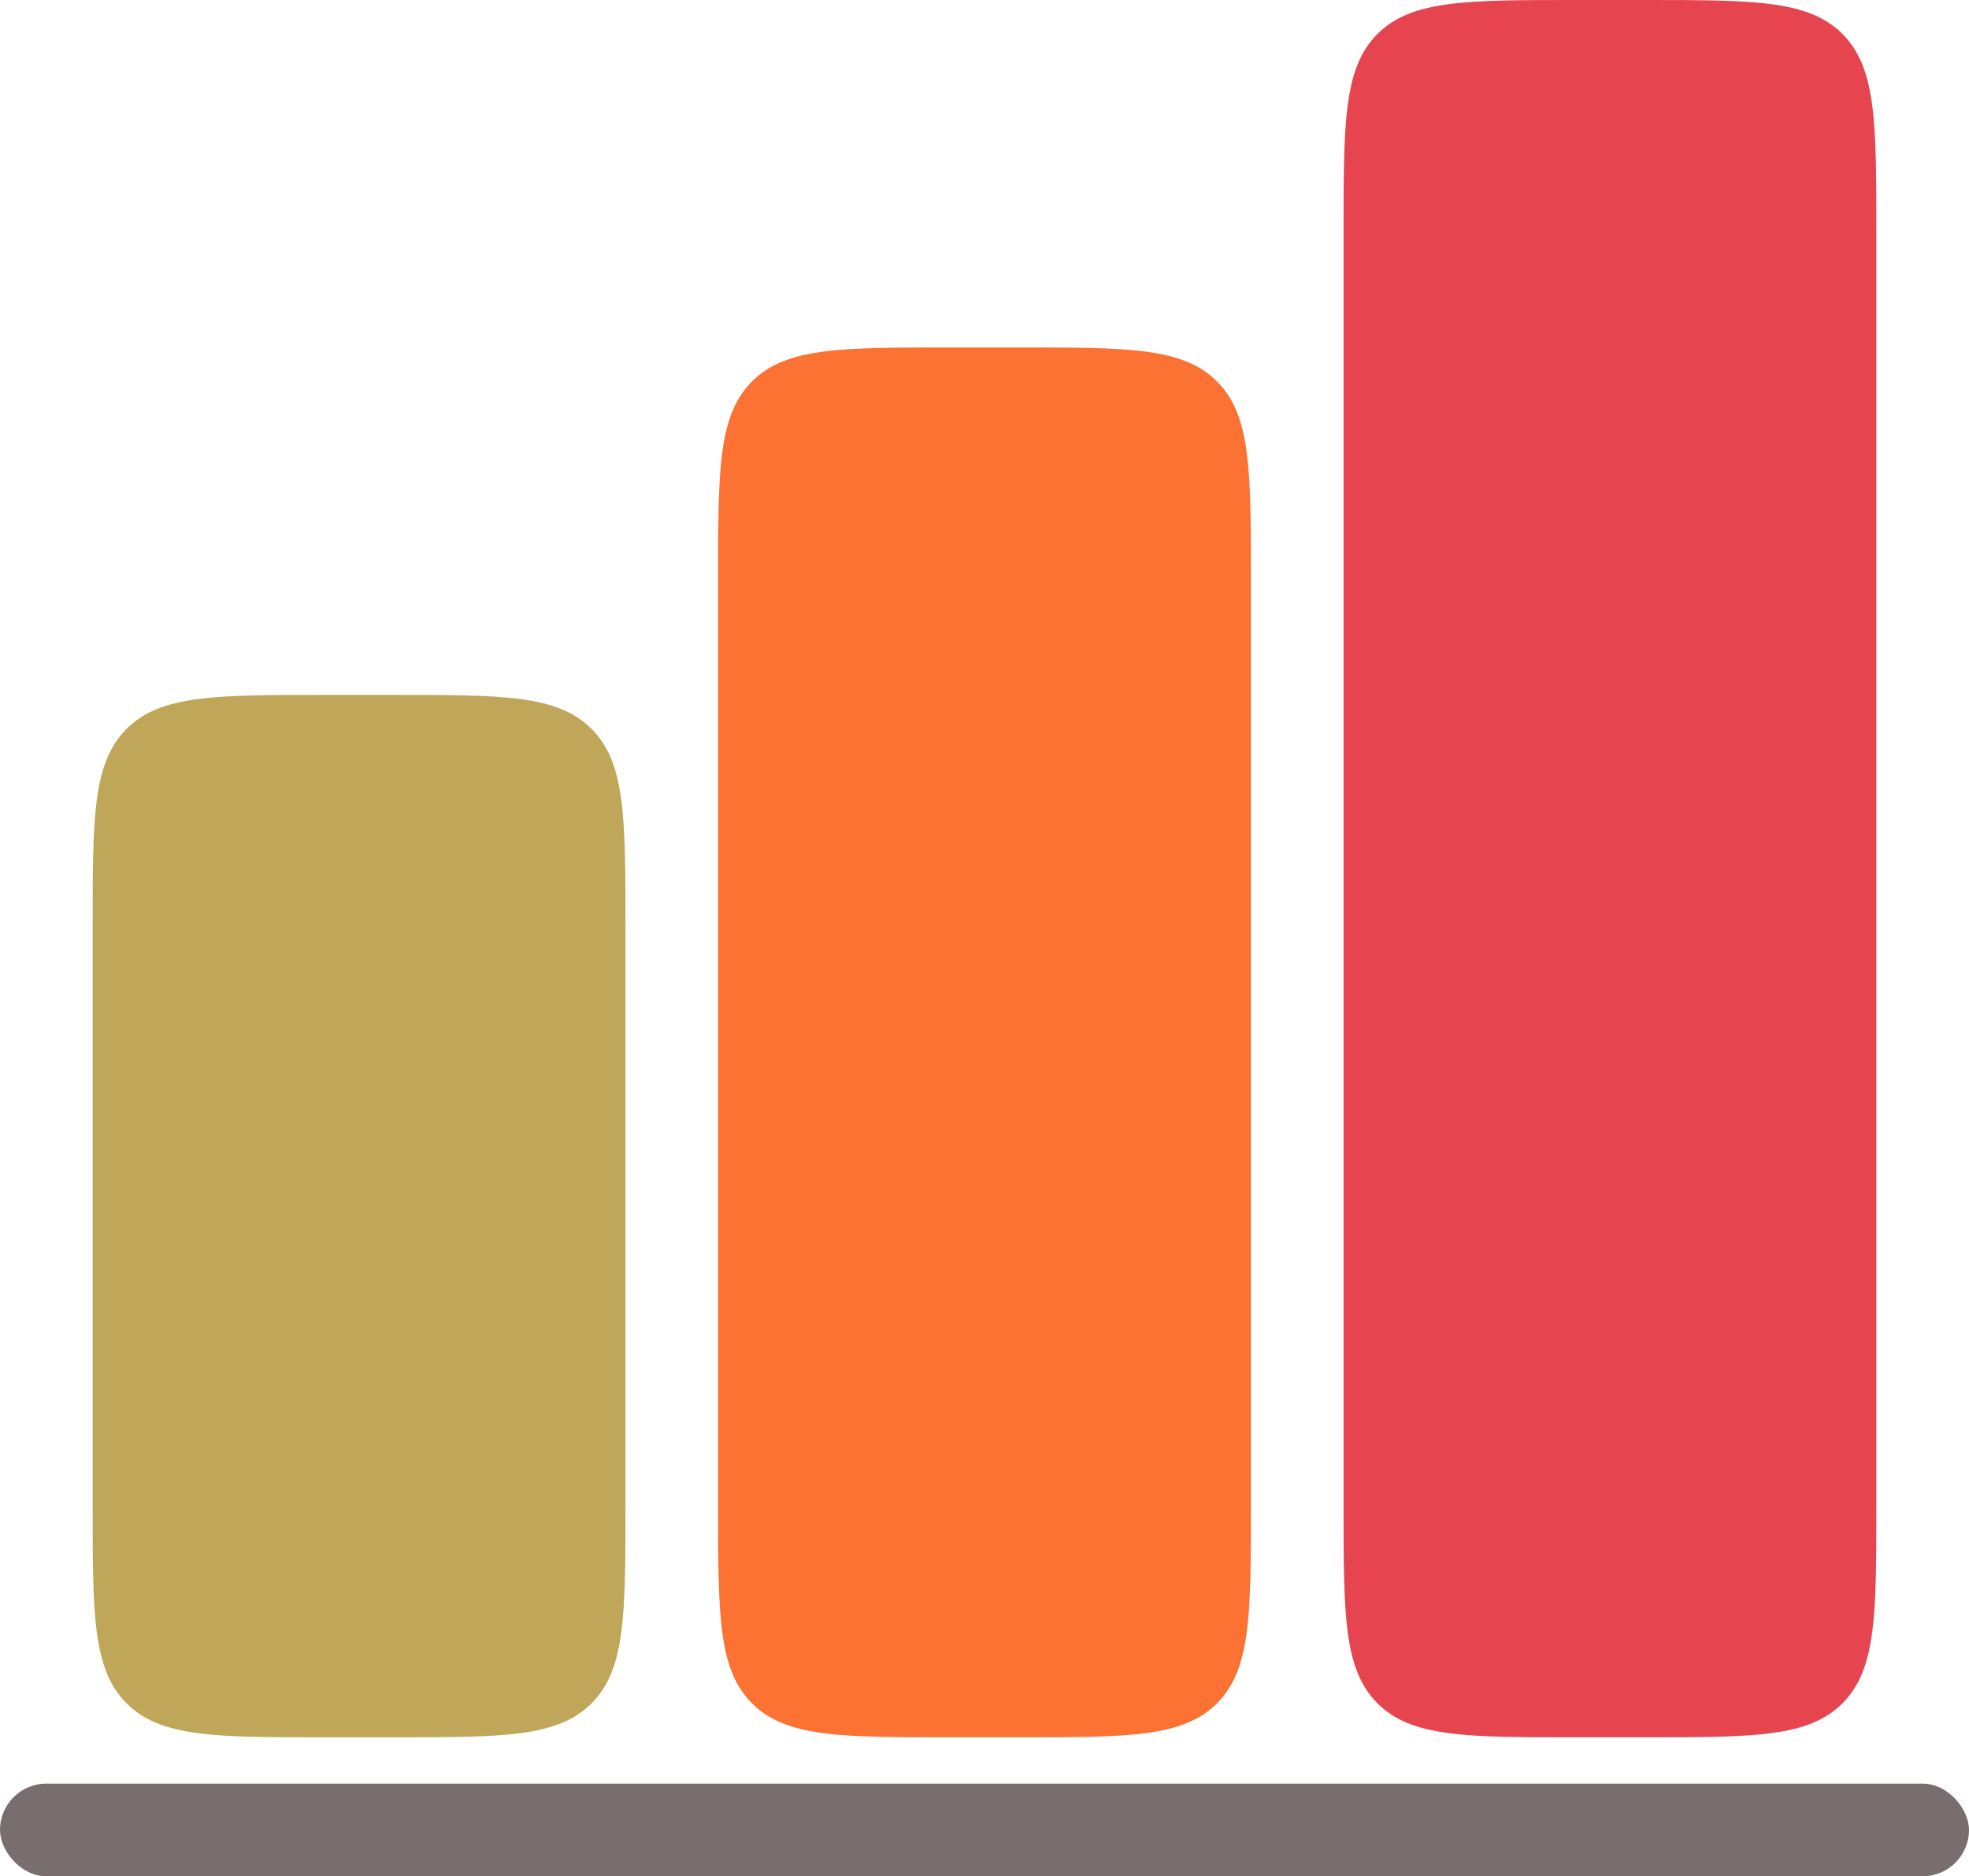
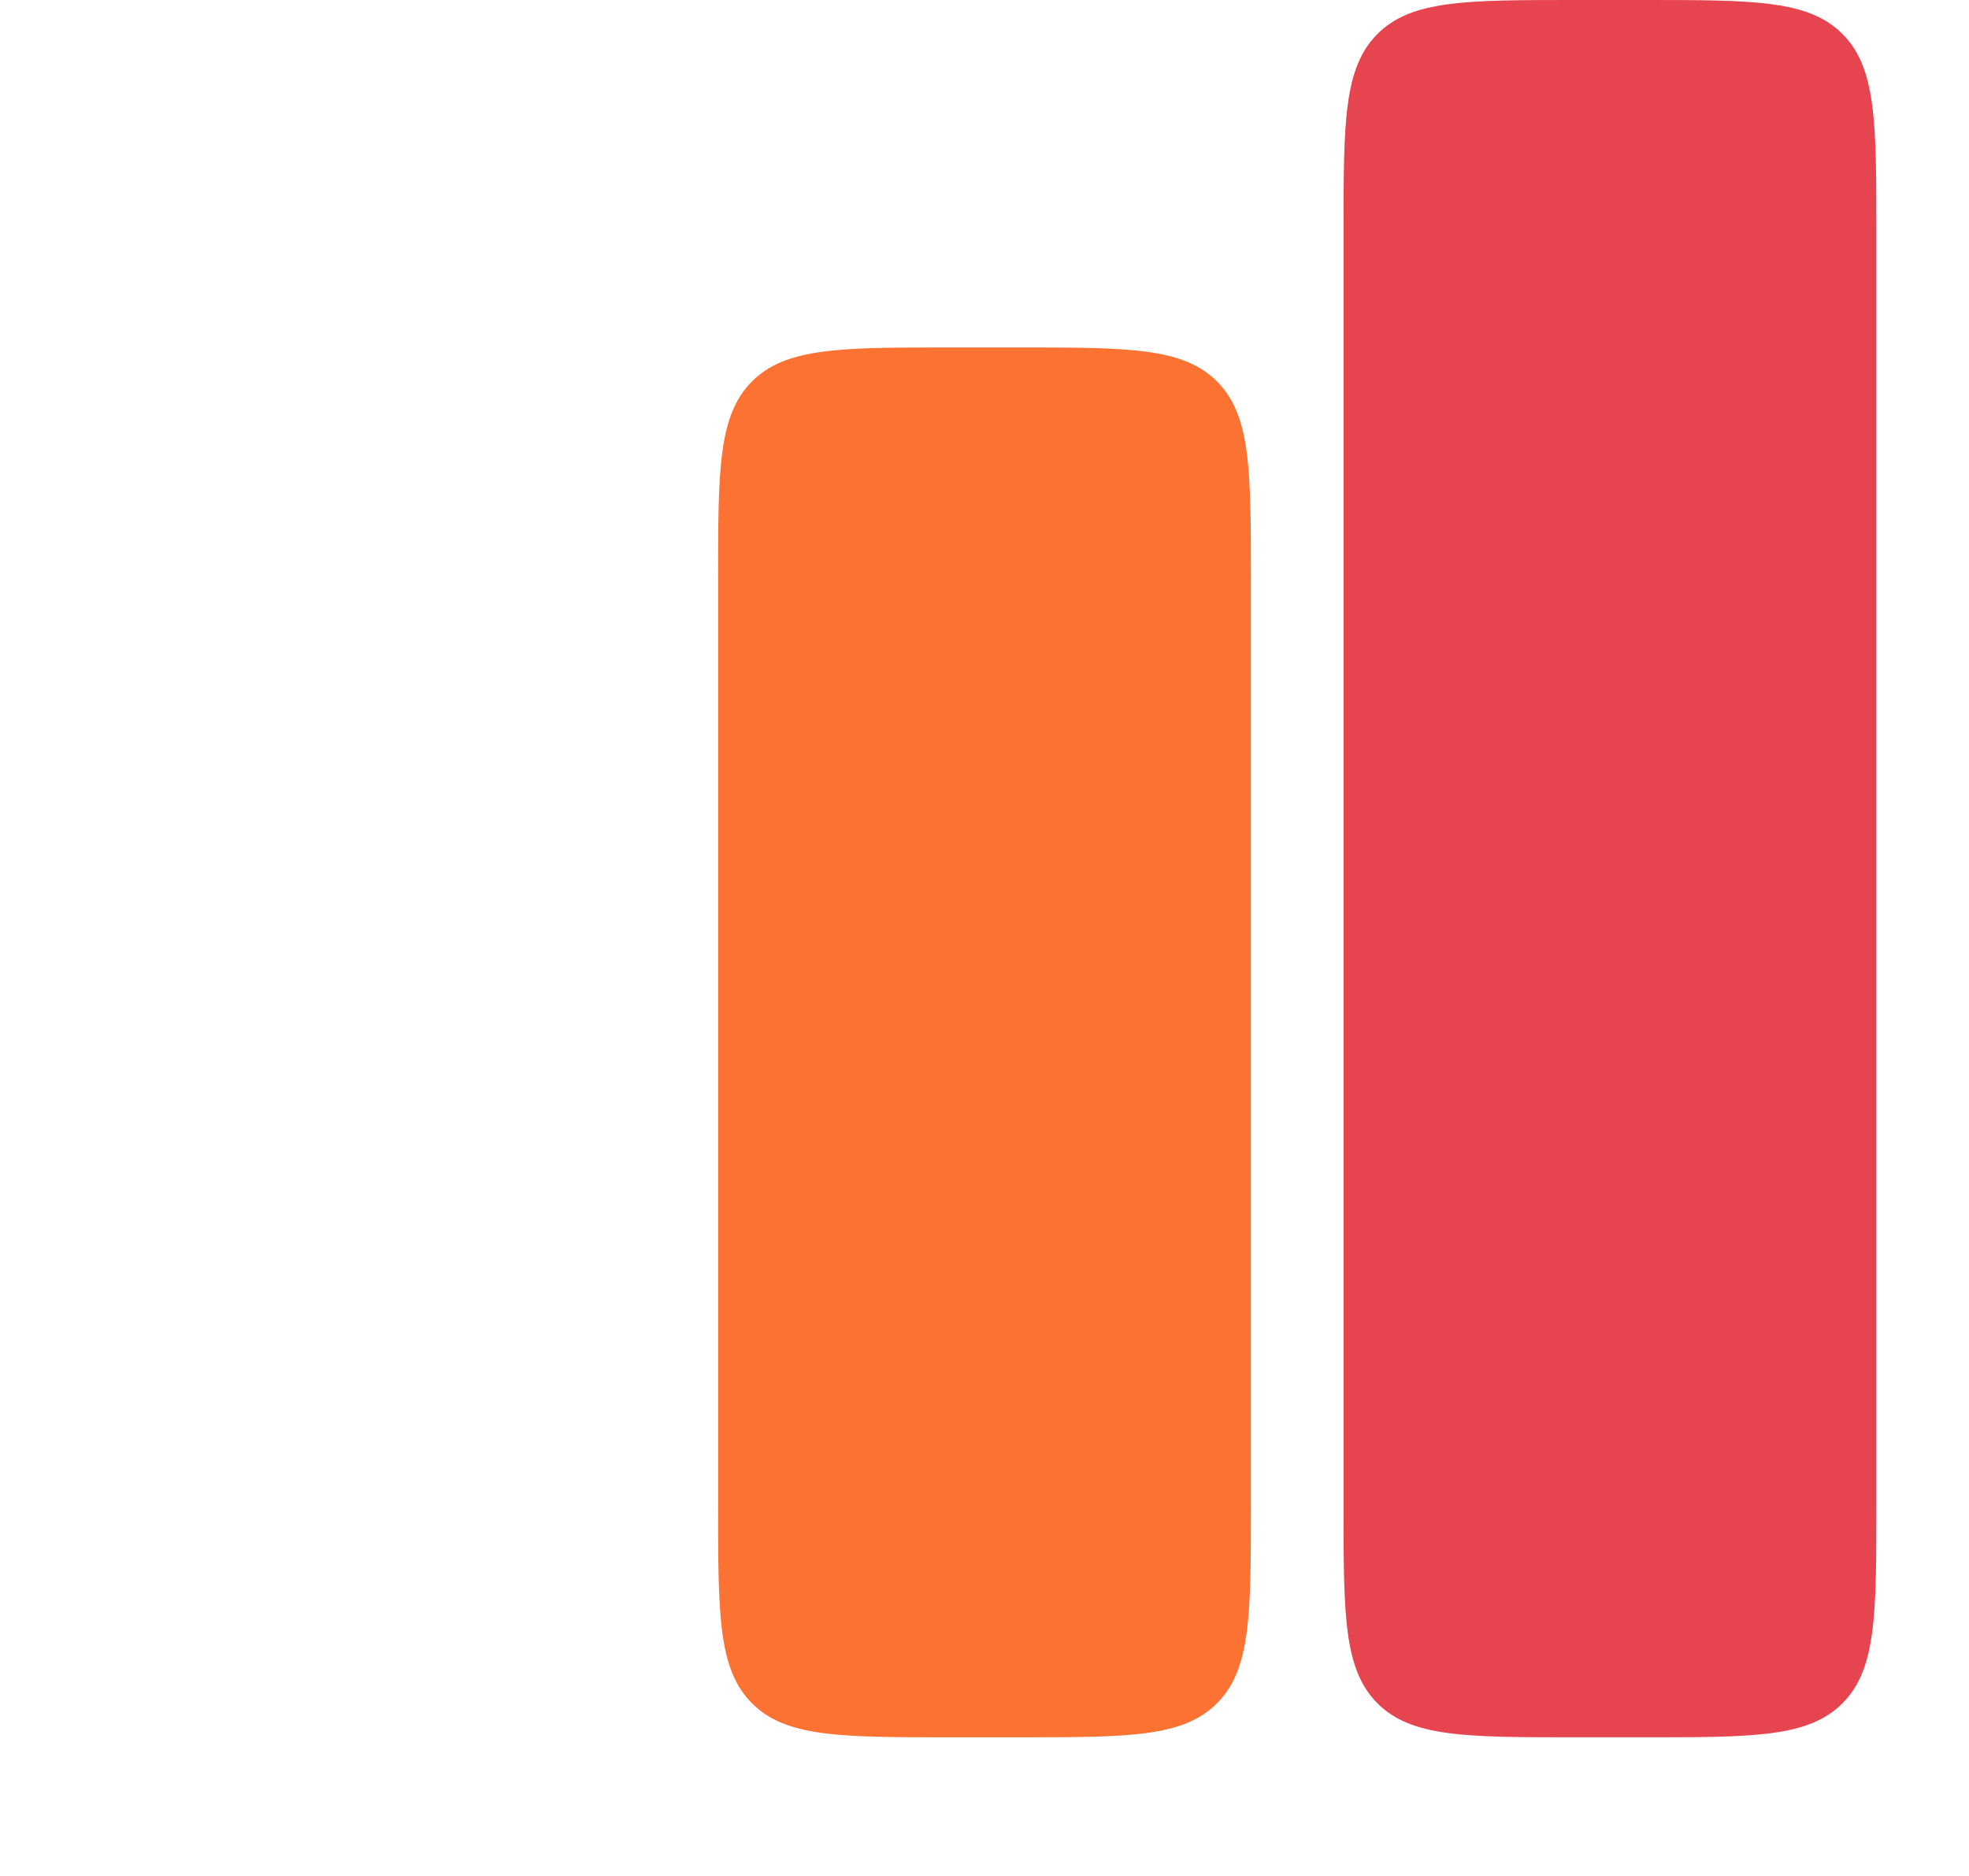
<svg xmlns="http://www.w3.org/2000/svg" width="85" height="81" viewBox="0 0 85 81" fill="none">
-   <path d="M4 40C4 35.286 4 32.929 5.464 31.465C6.929 30 9.286 30 14 30H17C21.714 30 24.071 30 25.535 31.465C27 32.929 27 35.286 27 40V65C27 69.714 27 72.071 25.535 73.535C24.071 75 21.714 75 17 75H14C9.286 75 6.929 75 5.464 73.535C4 72.071 4 69.714 4 65V40Z" fill="#C0A658" />
-   <rect y="77" width="85" height="4" rx="2" fill="#796E6F" />
-   <path d="M31 25C31 20.286 31 17.929 32.465 16.465C33.929 15 36.286 15 41 15H44C48.714 15 51.071 15 52.535 16.465C54 17.929 54 20.286 54 25V65C54 69.714 54 72.071 52.535 73.535C51.071 75 48.714 75 44 75H41C36.286 75 33.929 75 32.465 73.535C31 72.071 31 69.714 31 65V25Z" fill="#FB7232" />
+   <path d="M31 25C31 20.286 31 17.929 32.465 16.465C33.929 15 36.286 15 41 15H44C48.714 15 51.071 15 52.535 16.465C54 17.929 54 20.286 54 25V65C54 69.714 54 72.071 52.535 73.535C51.071 75 48.714 75 44 75H41C36.286 75 33.929 75 32.465 73.535C31 72.071 31 69.714 31 65Z" fill="#FB7232" />
  <path d="M58 10C58 5.286 58 2.929 59.465 1.464C60.929 0 63.286 0 68 0H71C75.714 0 78.071 0 79.535 1.464C81 2.929 81 5.286 81 10V65C81 69.714 81 72.071 79.535 73.535C78.071 75 75.714 75 71 75H68C63.286 75 60.929 75 59.465 73.535C58 72.071 58 69.714 58 65V10Z" fill="#E6454F" />
</svg>